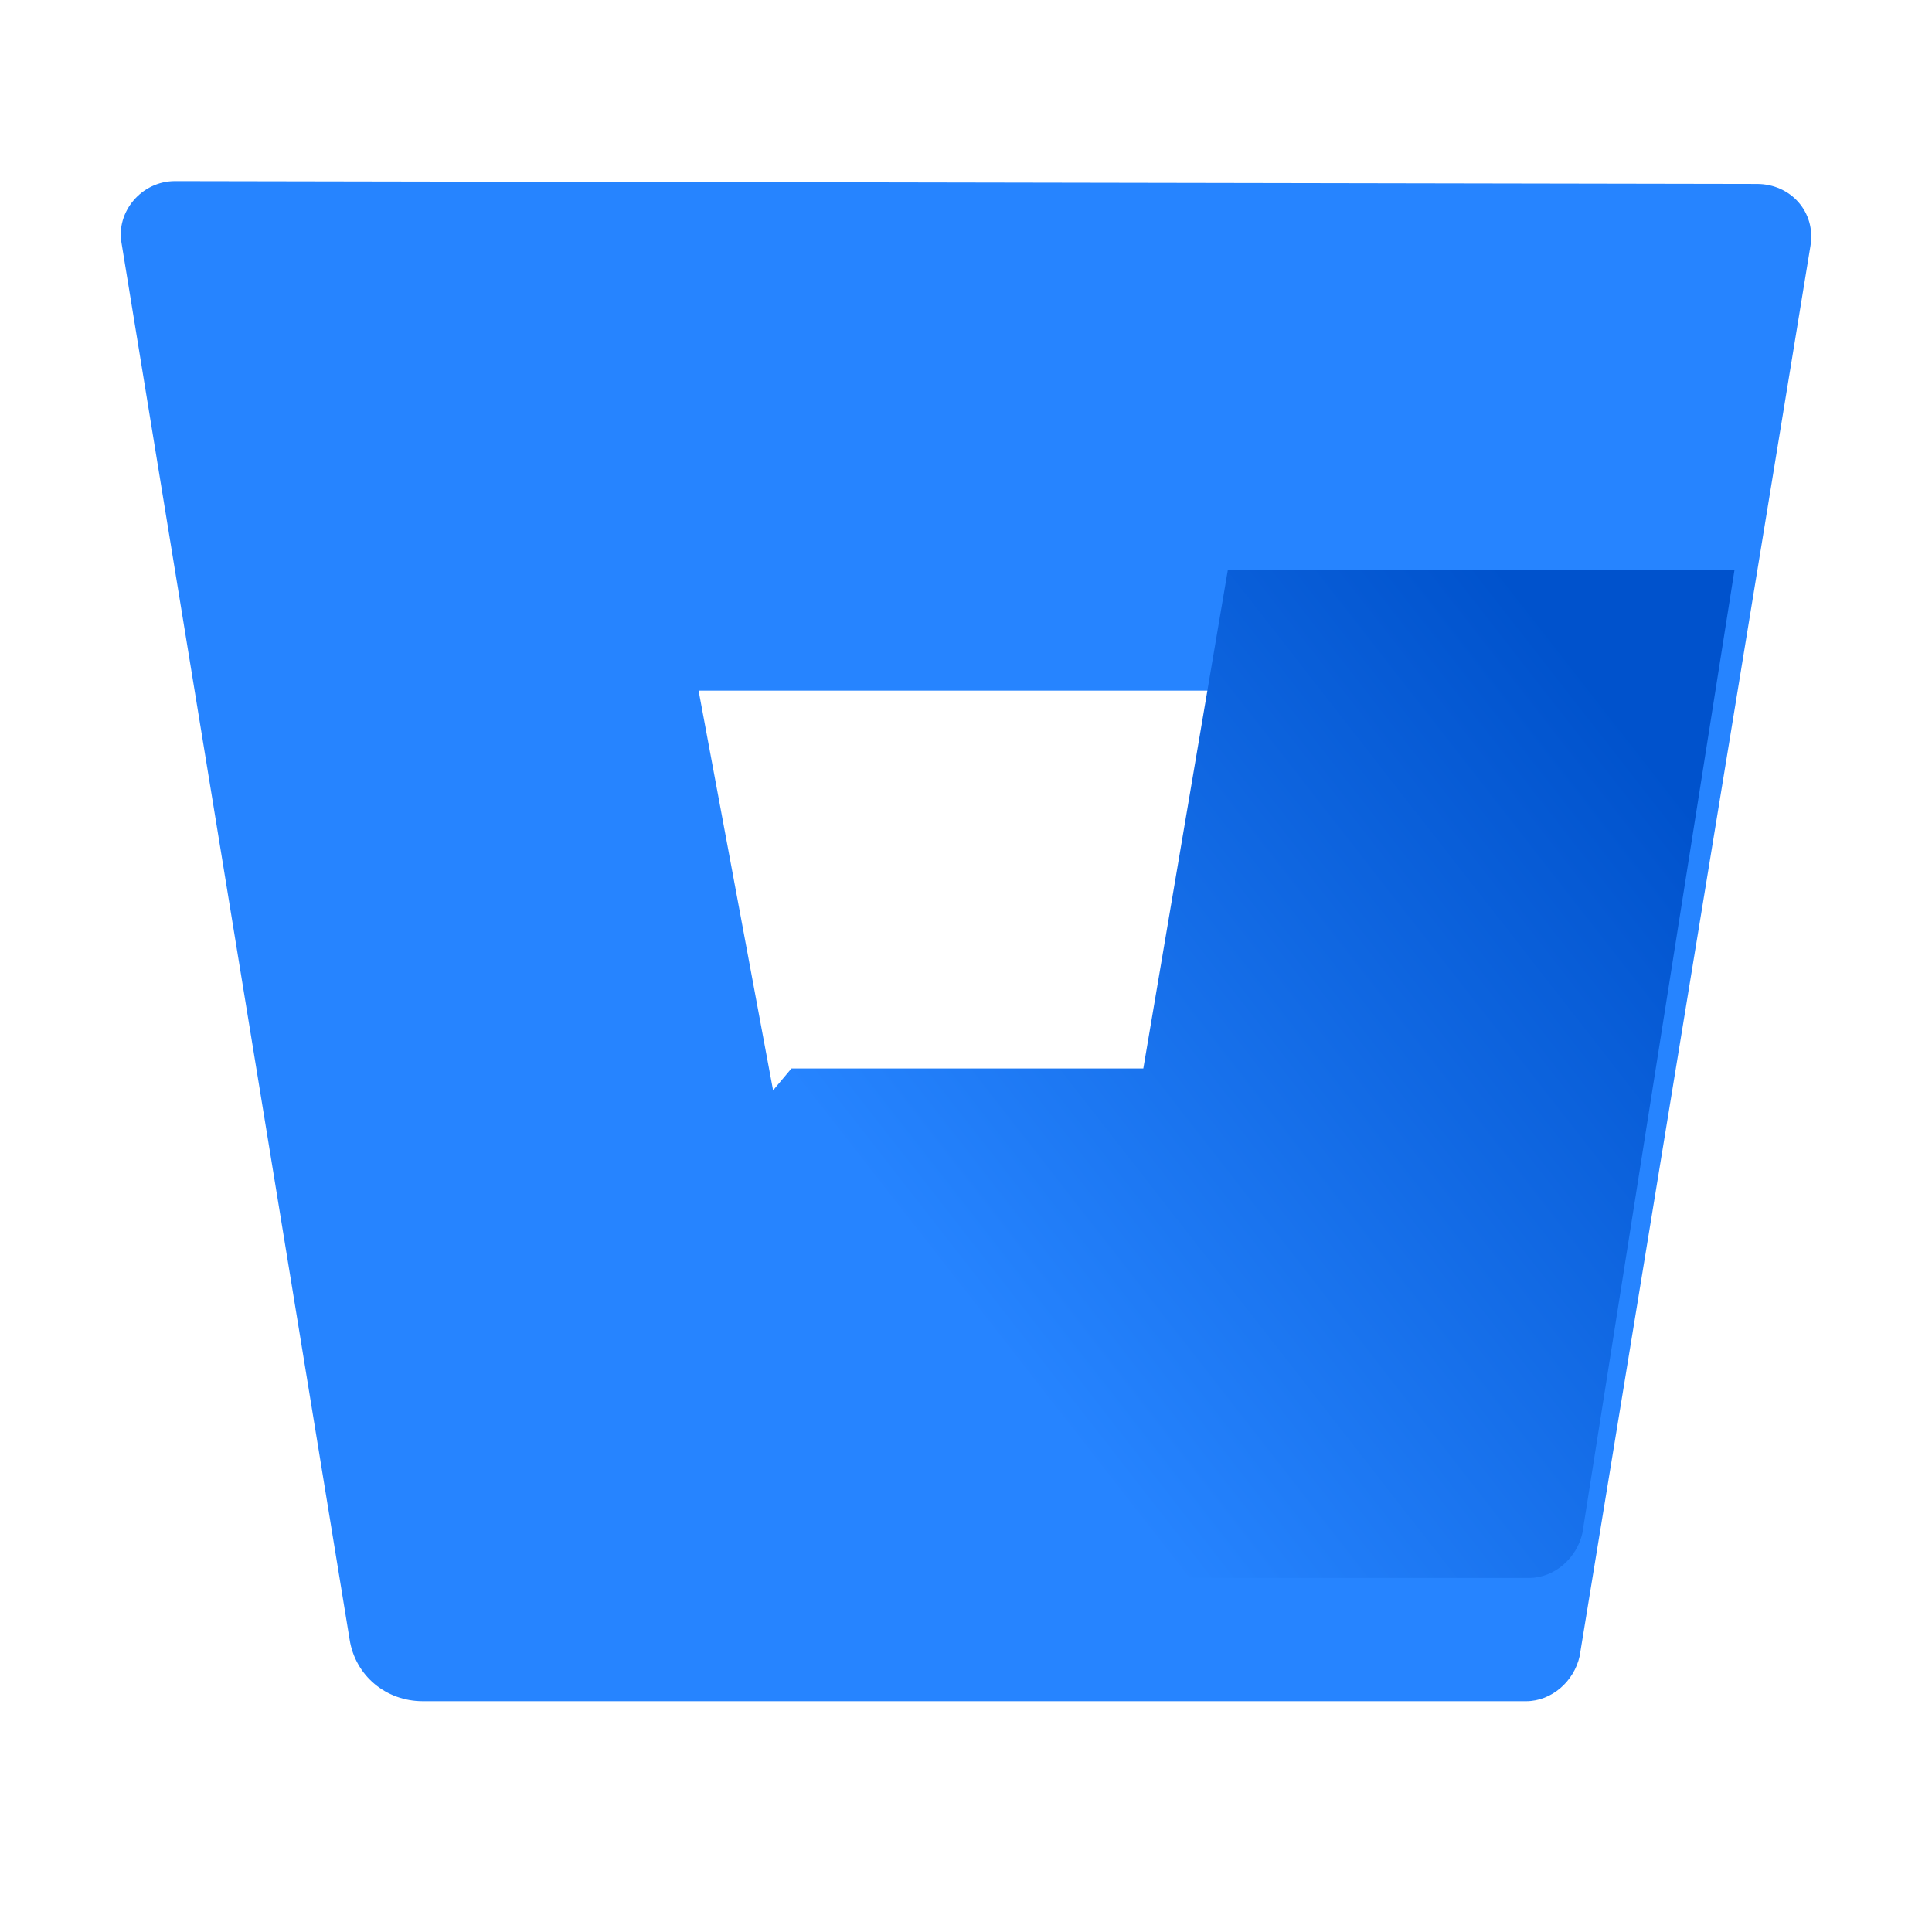
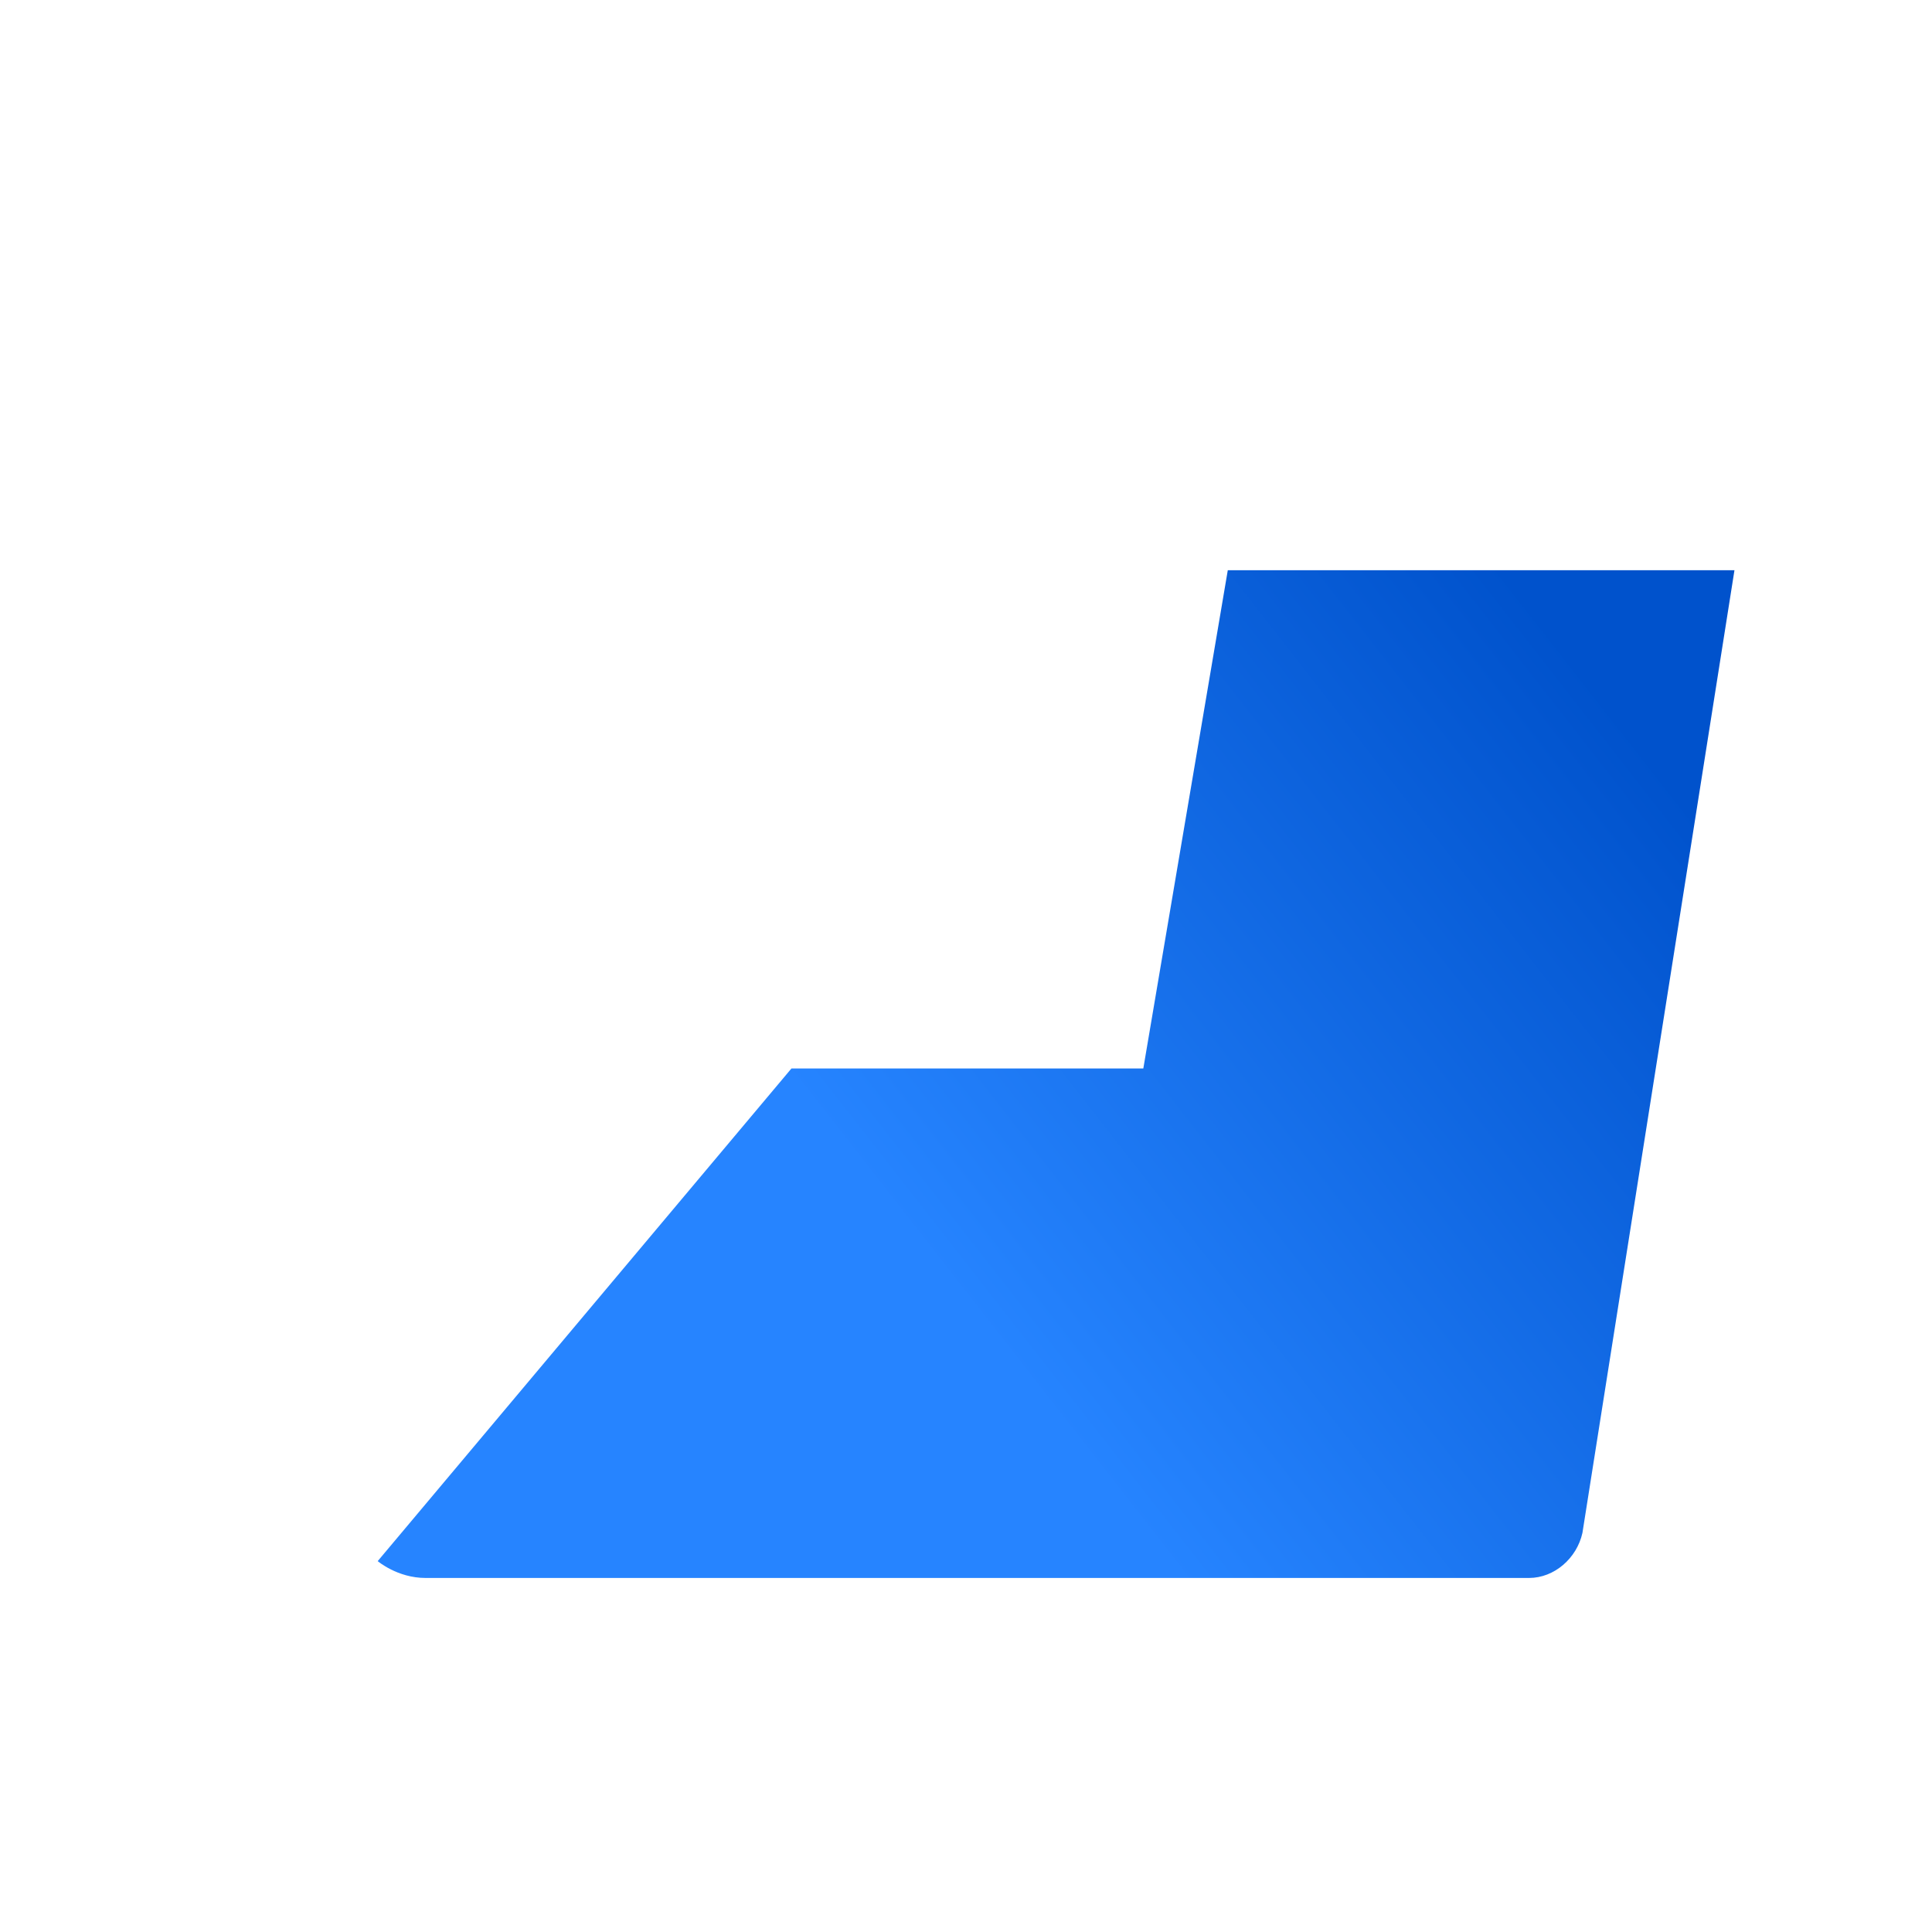
<svg xmlns="http://www.w3.org/2000/svg" width="32" height="32" viewBox="0 0 32 32" fill="none">
-   <path d="M2.899 3C2.339 3 1.92 3.513 2.013 4.026L5.79 27.151C5.883 27.757 6.396 28.177 7.002 28.177H25.278C25.698 28.177 26.071 27.85 26.164 27.431L29.987 4.072C30.08 3.513 29.661 3.047 29.101 3.047L2.899 3ZM18.937 19.691H13.109L11.571 11.439H20.383L18.937 19.691Z" fill="#2684FF" />
  <path d="M28.728 9.445H20.336L18.937 17.697H13.109L6.256 25.857C6.256 25.857 6.582 26.136 7.048 26.136H25.325C25.744 26.136 26.117 25.81 26.21 25.39L28.728 9.445Z" fill="url(#paint0_linear_1_114)" />
  <defs>
    <linearGradient id="paint0_linear_1_114" x1="30.691" y1="11.771" x2="16.784" y2="22.627" gradientUnits="userSpaceOnUse">
      <stop offset="0.176" stop-color="#0052CC" />
      <stop offset="1" stop-color="#2684FF" />
    </linearGradient>
  </defs>
</svg>